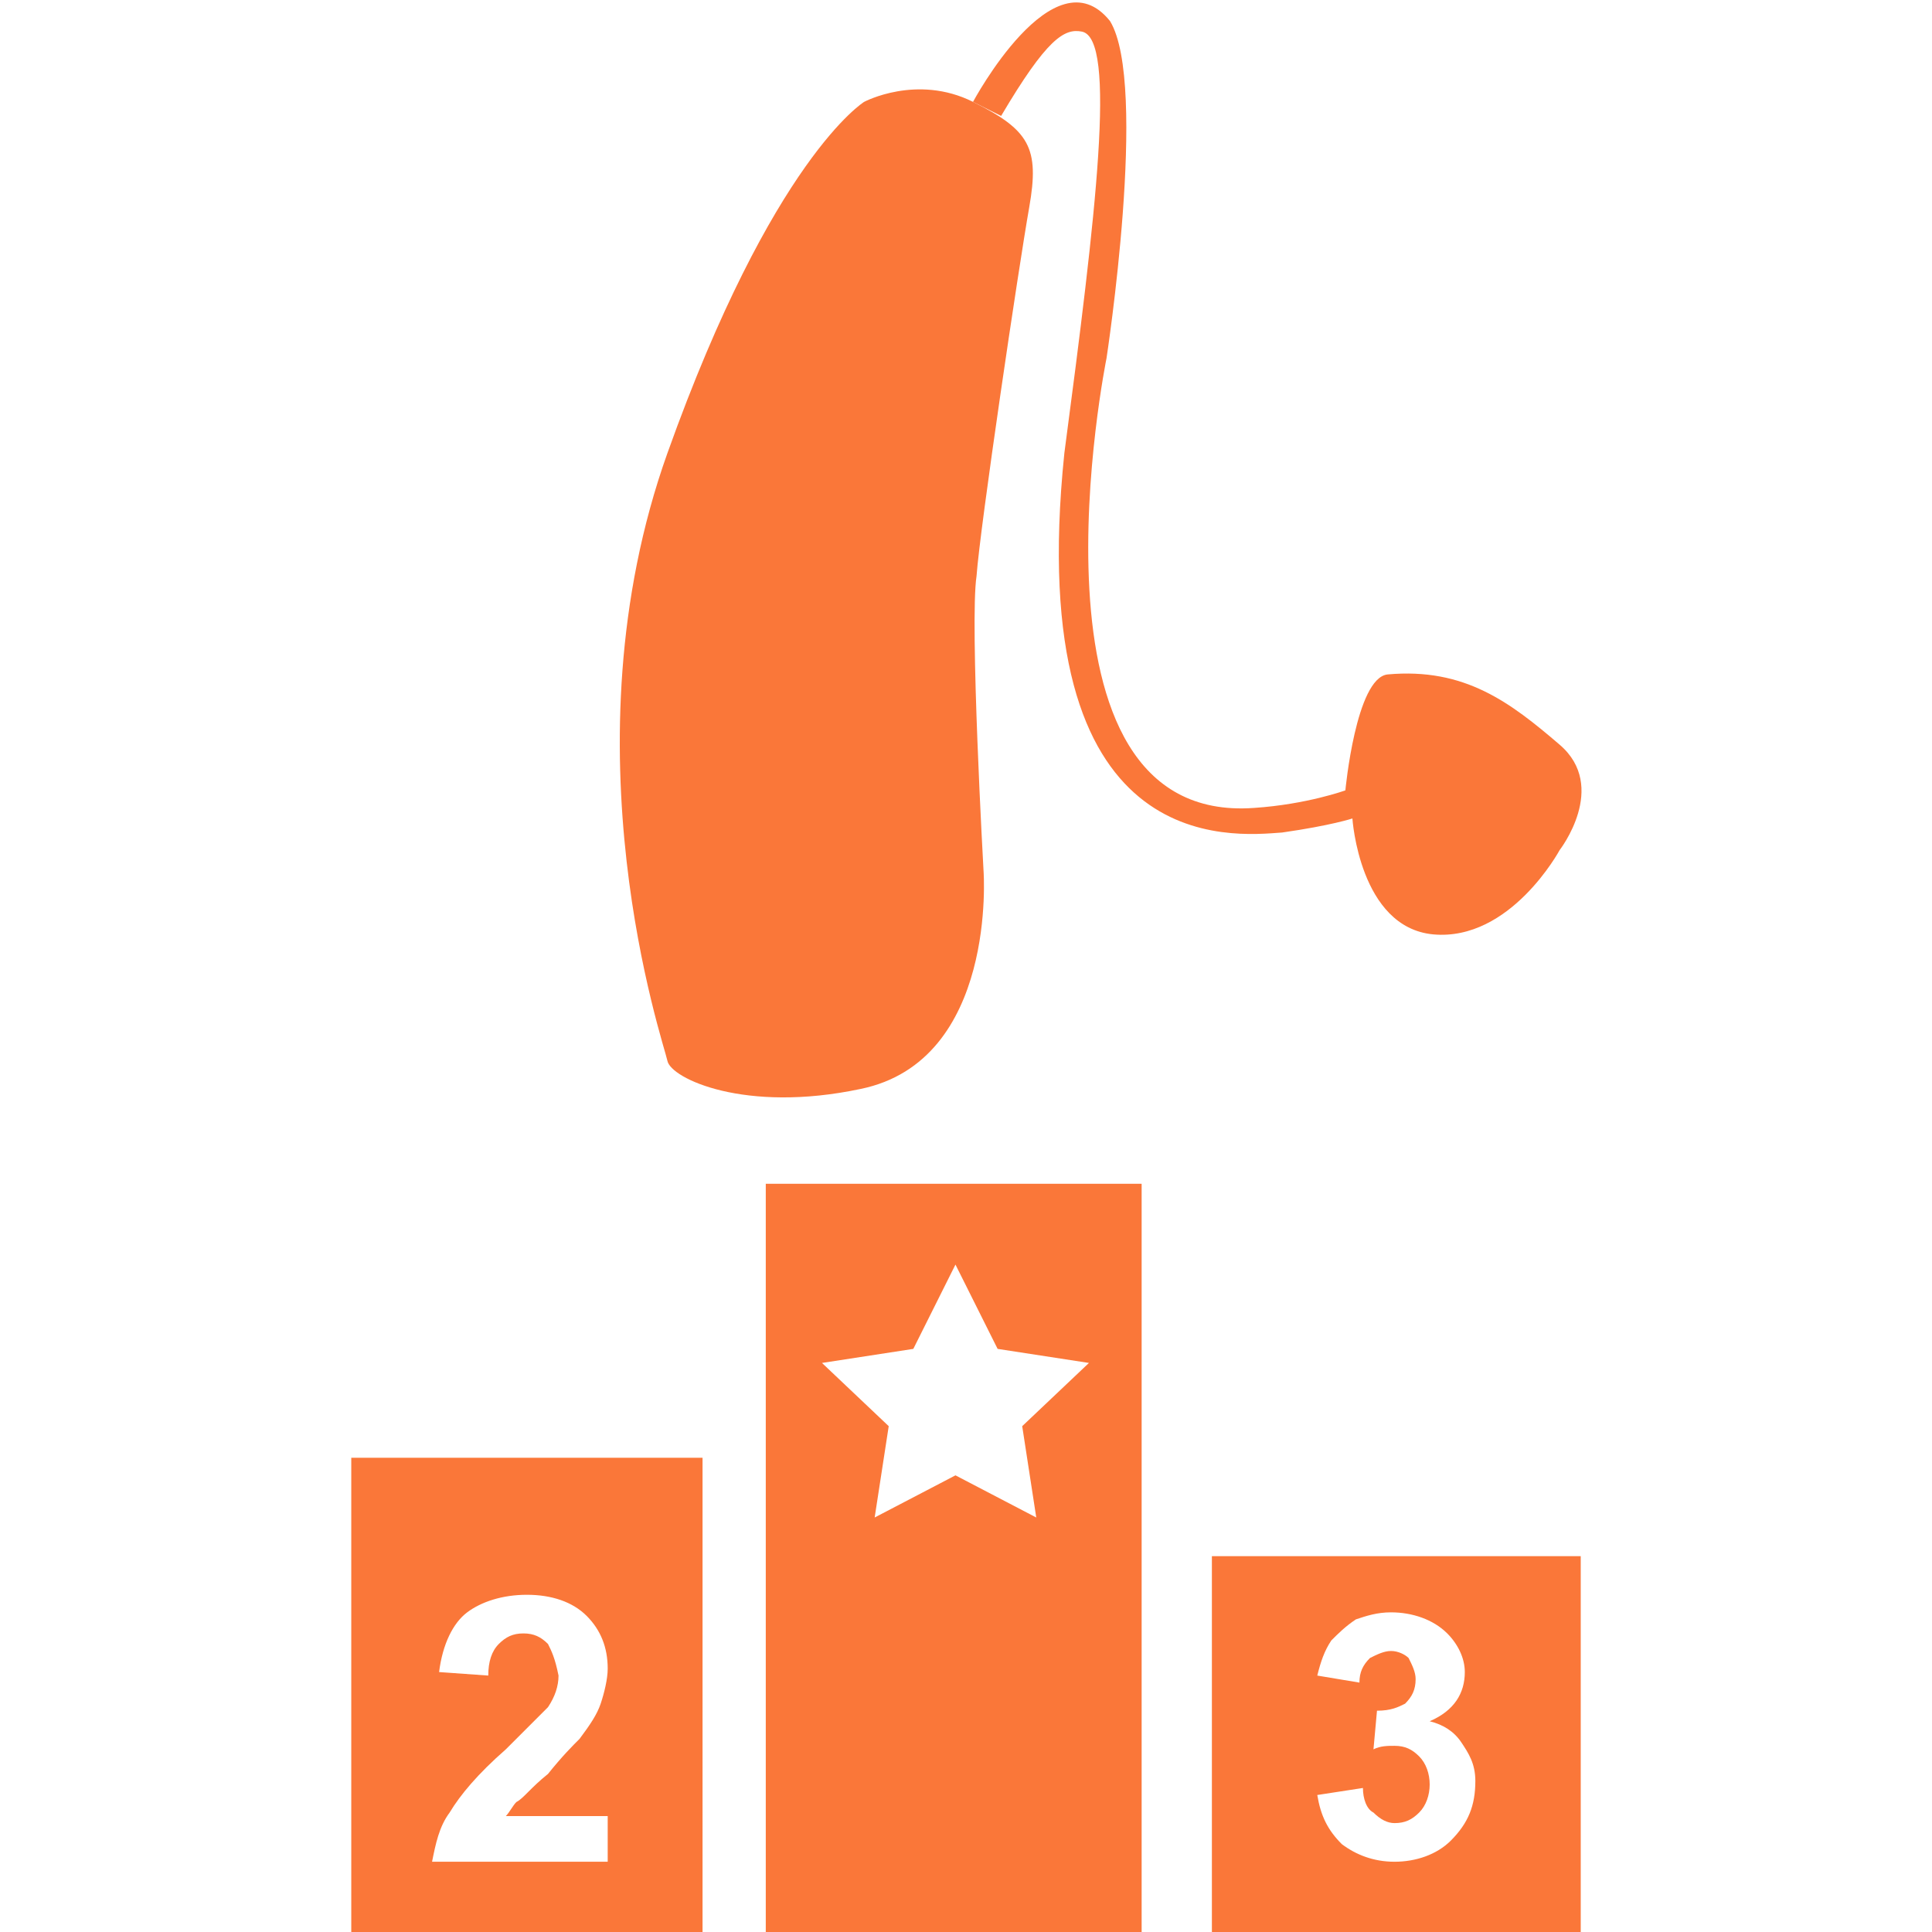
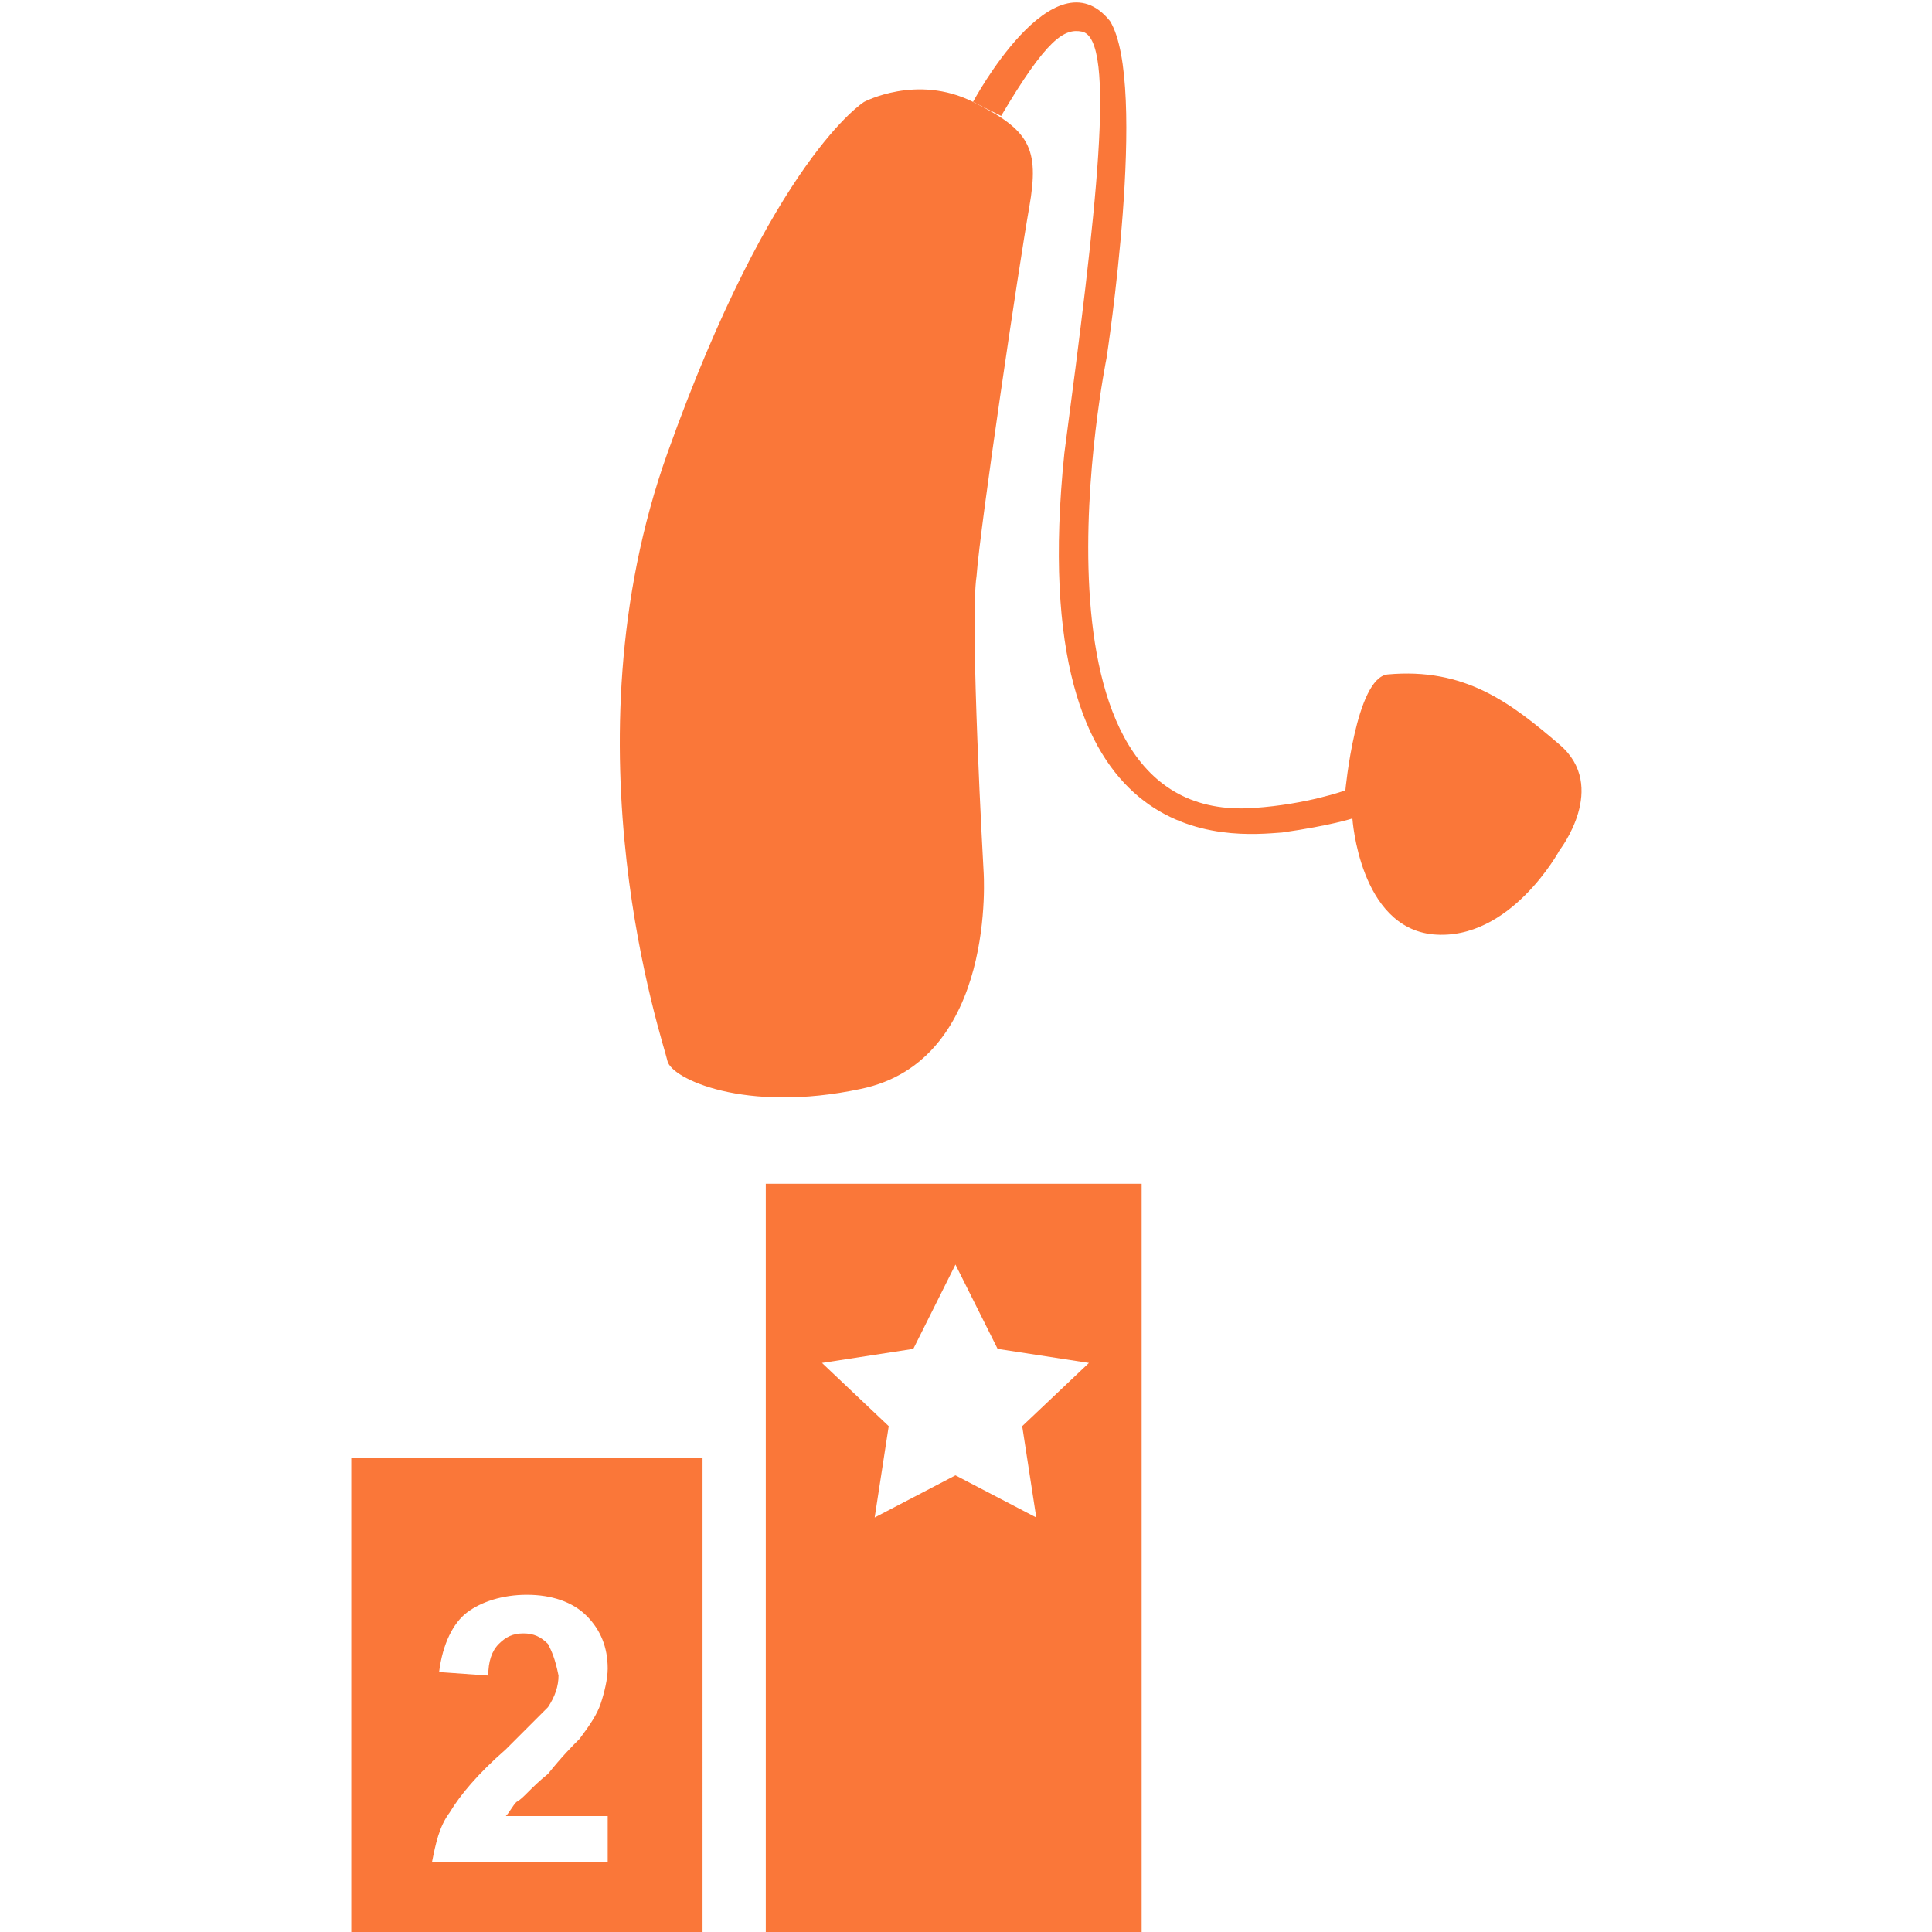
<svg xmlns="http://www.w3.org/2000/svg" version="1.1" id="Calque_1" x="0px" y="0px" viewBox="0 0 55 55" style="enable-background:new 0 0 55 55;" xml:space="preserve">
  <style type="text/css">
	.st0{fill:#FA7739;}
	.st1{fill:#989899;}
</style>
  <g>
    <g>
      <path class="st0" d="M19,30.2c-0.1-0.5-3-8.9,0-17.3c3-8.4,5.6-10,5.6-10s1.5-0.8,3.1,0c1.6,0.8,1.9,1.3,1.6,3    C29,7.6,27.9,15,27.8,16.4c-0.2,1.3,0.2,8.4,0.2,8.4s0.4,5.4-3.5,6.2C21.2,31.7,19.1,30.7,19,30.2z" />
      <path class="st0" d="M27.7,2.9c0,0,2.3-4.3,3.9-2.3c1.1,1.8-0.1,9.6-0.1,9.6S28.8,23.5,35.7,23c1.5-0.1,2.6-0.5,2.6-0.5    s0.3-3.2,1.2-3.3c2.2-0.2,3.5,0.8,4.9,2c1.4,1.2,0,3,0,3s-1.4,2.6-3.6,2.4c-2.1-0.2-2.3-3.3-2.3-3.3s-0.6,0.2-2,0.4    c-1.4,0.1-7.4,0.8-6.2-10.8c0.9-6.8,1.5-11.8,0.5-12c-0.5-0.1-1,0.2-2.3,2.4L27.7,2.9z" />
    </g>
    <path class="st0" d="M10,55h10V41.5H10V55z M15.6,46.8c-0.2-0.2-0.4-0.3-0.7-0.3c-0.3,0-0.5,0.1-0.7,0.3c-0.2,0.2-0.3,0.5-0.3,0.9   l-1.4-0.1c0.1-0.8,0.4-1.4,0.8-1.7c0.4-0.3,1-0.5,1.7-0.5c0.7,0,1.3,0.2,1.7,0.6c0.4,0.4,0.6,0.9,0.6,1.5c0,0.3-0.1,0.7-0.2,1   c-0.1,0.3-0.3,0.6-0.6,1c-0.2,0.2-0.5,0.5-0.9,1c-0.5,0.4-0.7,0.7-0.9,0.8c-0.1,0.1-0.2,0.3-0.3,0.4h2.9v1.3h-5   c0.1-0.5,0.2-1,0.5-1.4c0.3-0.5,0.8-1.1,1.6-1.8c0.6-0.6,1-1,1.2-1.2c0.2-0.3,0.3-0.6,0.3-0.9C15.8,47.2,15.7,47,15.6,46.8z" />
    <path class="st0" d="M21.8,55h10.7V33.7H21.8V55z M26,38.4l1.2-2.4l1.2,2.4l2.6,0.4l-1.9,1.8l0.4,2.6L27.2,42l-2.3,1.2l0.4-2.6   l-1.9-1.8L26,38.4z" />
-     <path class="st0" d="M34.5,44.3V55H45V44.3H34.5z M41.3,52.4c-0.4,0.4-1,0.6-1.6,0.6c-0.6,0-1.1-0.2-1.5-0.5   c-0.4-0.4-0.6-0.8-0.7-1.4l1.3-0.2c0,0.3,0.1,0.6,0.3,0.7c0.2,0.2,0.4,0.3,0.6,0.3c0.3,0,0.5-0.1,0.7-0.3c0.2-0.2,0.3-0.5,0.3-0.8   c0-0.3-0.1-0.6-0.3-0.8c-0.2-0.2-0.4-0.3-0.7-0.3c-0.2,0-0.4,0-0.6,0.1l0.1-1.1c0.4,0,0.6-0.1,0.8-0.2c0.2-0.2,0.3-0.4,0.3-0.7   c0-0.2-0.1-0.4-0.2-0.6c-0.1-0.1-0.3-0.2-0.5-0.2c-0.2,0-0.4,0.1-0.6,0.2c-0.2,0.2-0.3,0.4-0.3,0.7l-1.2-0.2c0.1-0.4,0.2-0.7,0.4-1   c0.2-0.2,0.4-0.4,0.7-0.6c0.3-0.1,0.6-0.2,1-0.2c0.6,0,1.2,0.2,1.6,0.6c0.3,0.3,0.5,0.7,0.5,1.1c0,0.6-0.3,1.1-1,1.4   c0.4,0.1,0.7,0.3,0.9,0.6c0.2,0.3,0.4,0.6,0.4,1.1C42,51.4,41.8,51.9,41.3,52.4z" />
  </g>
</svg>